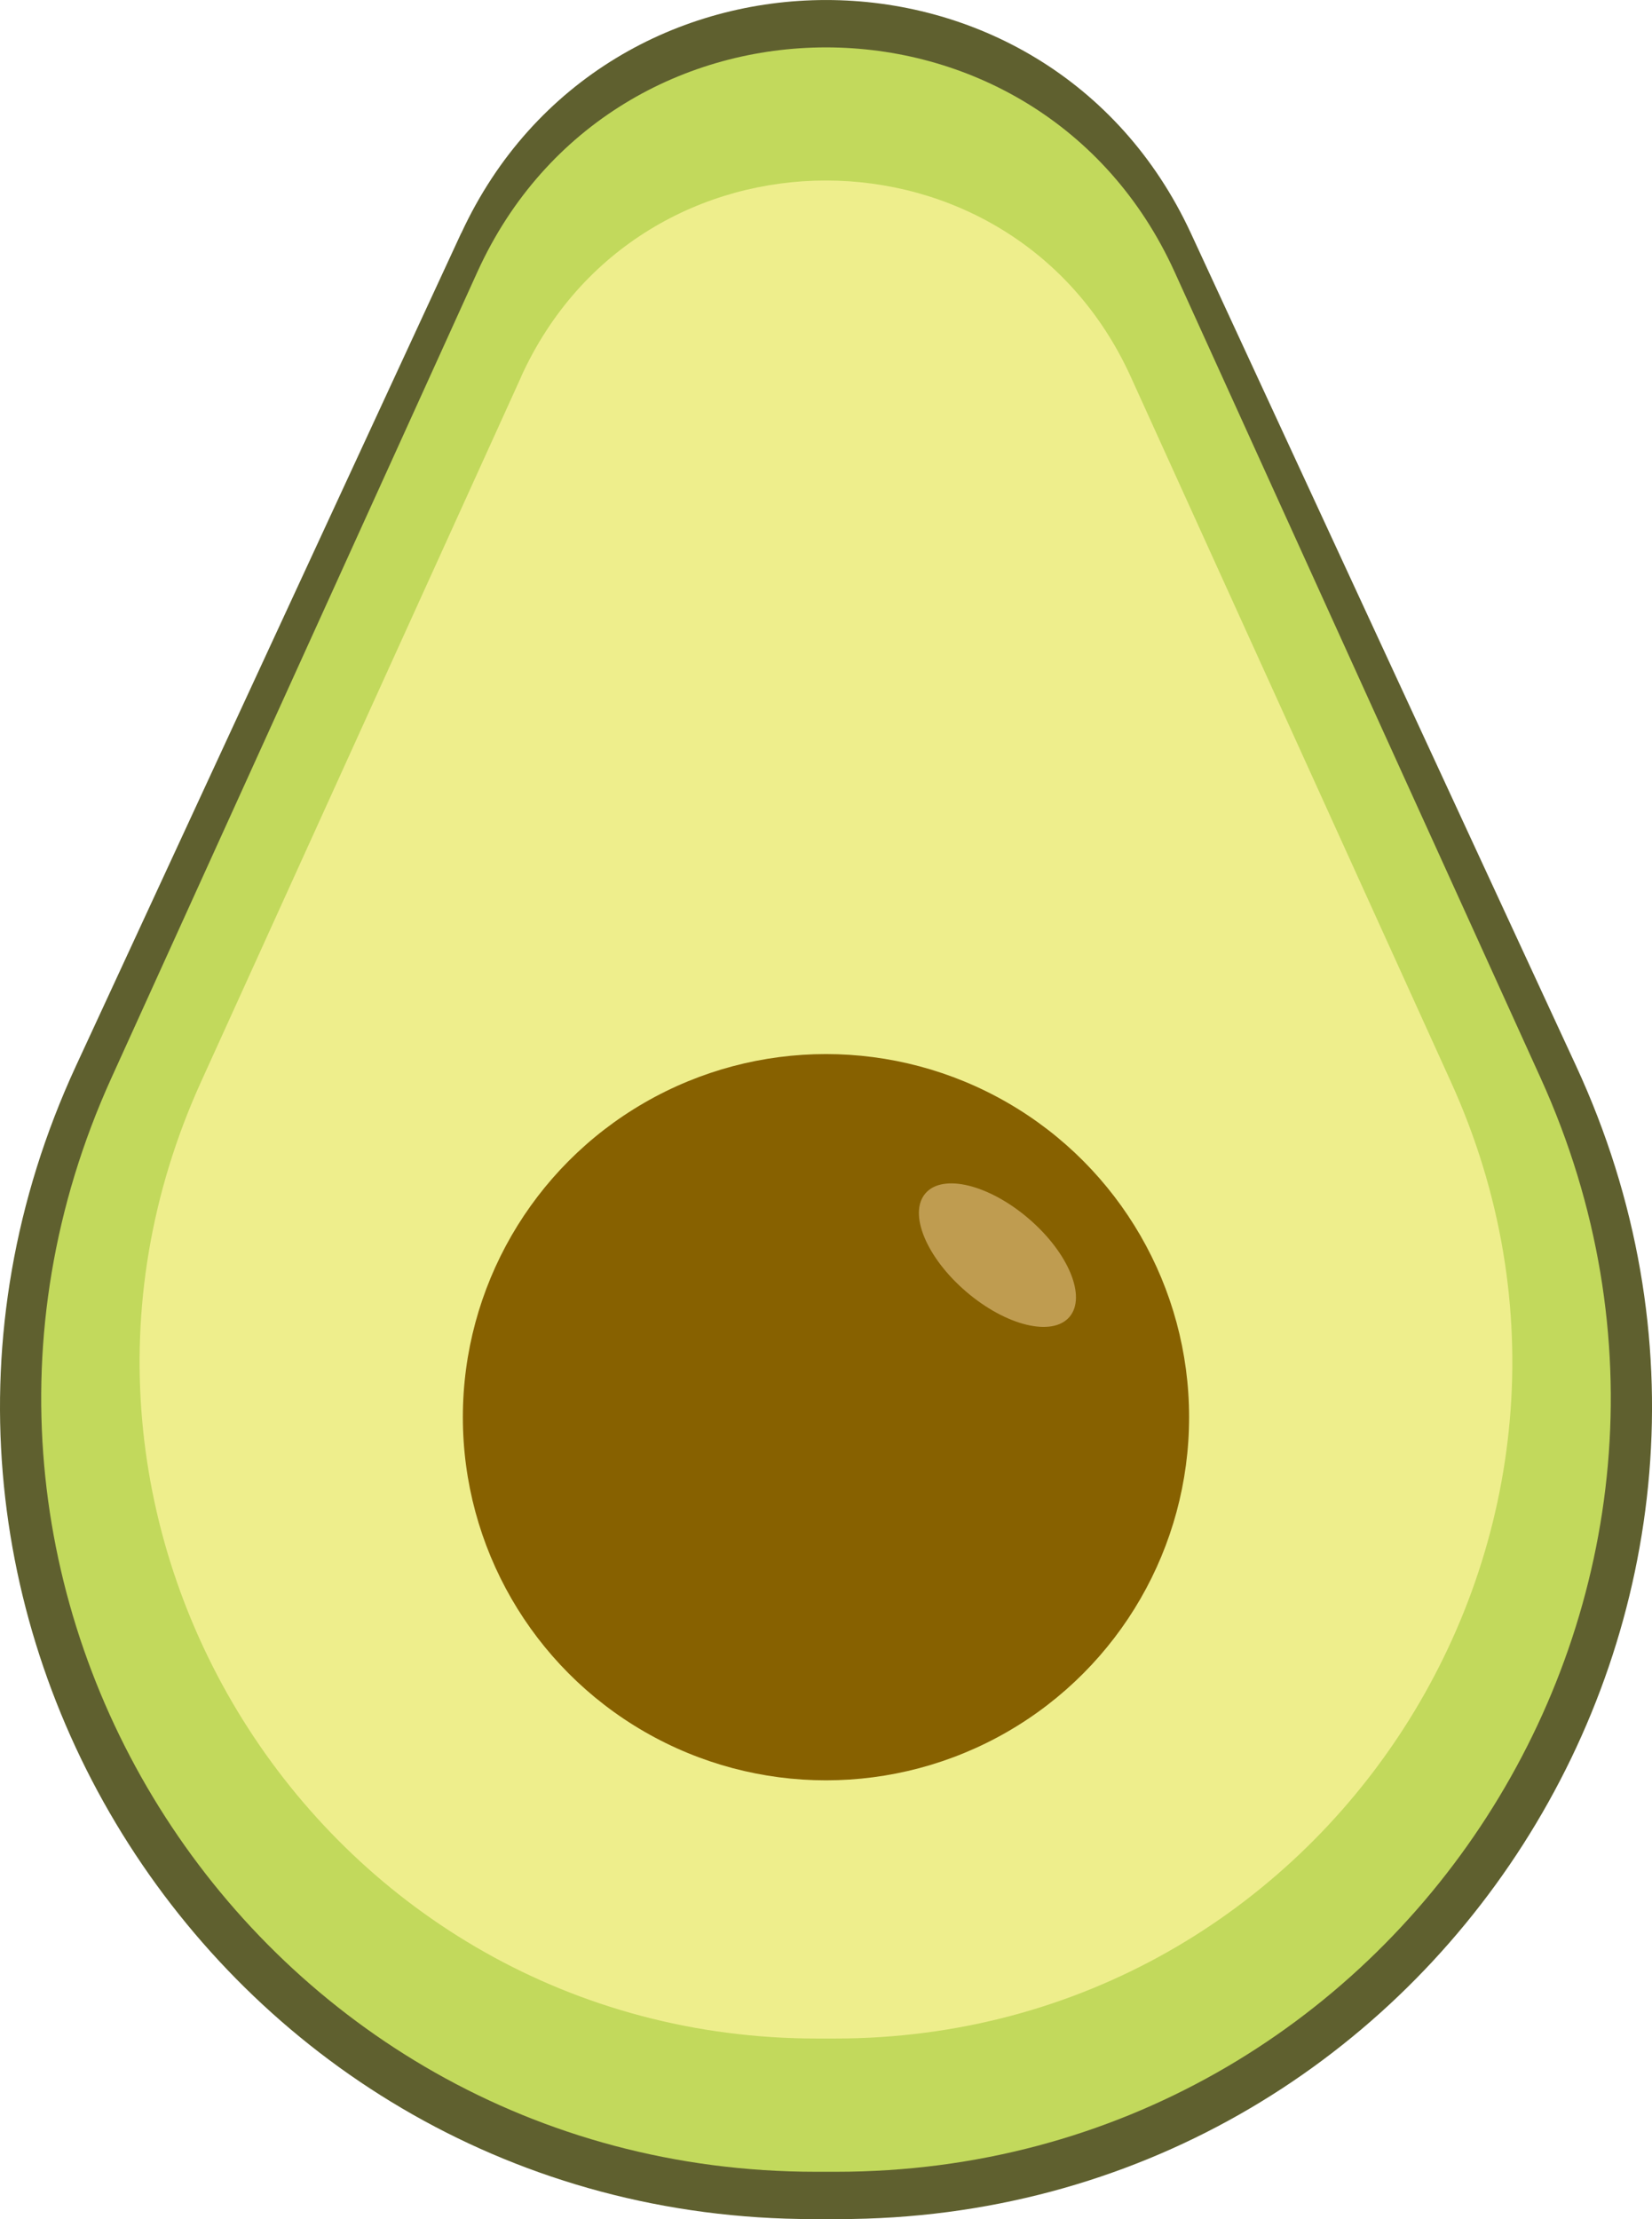
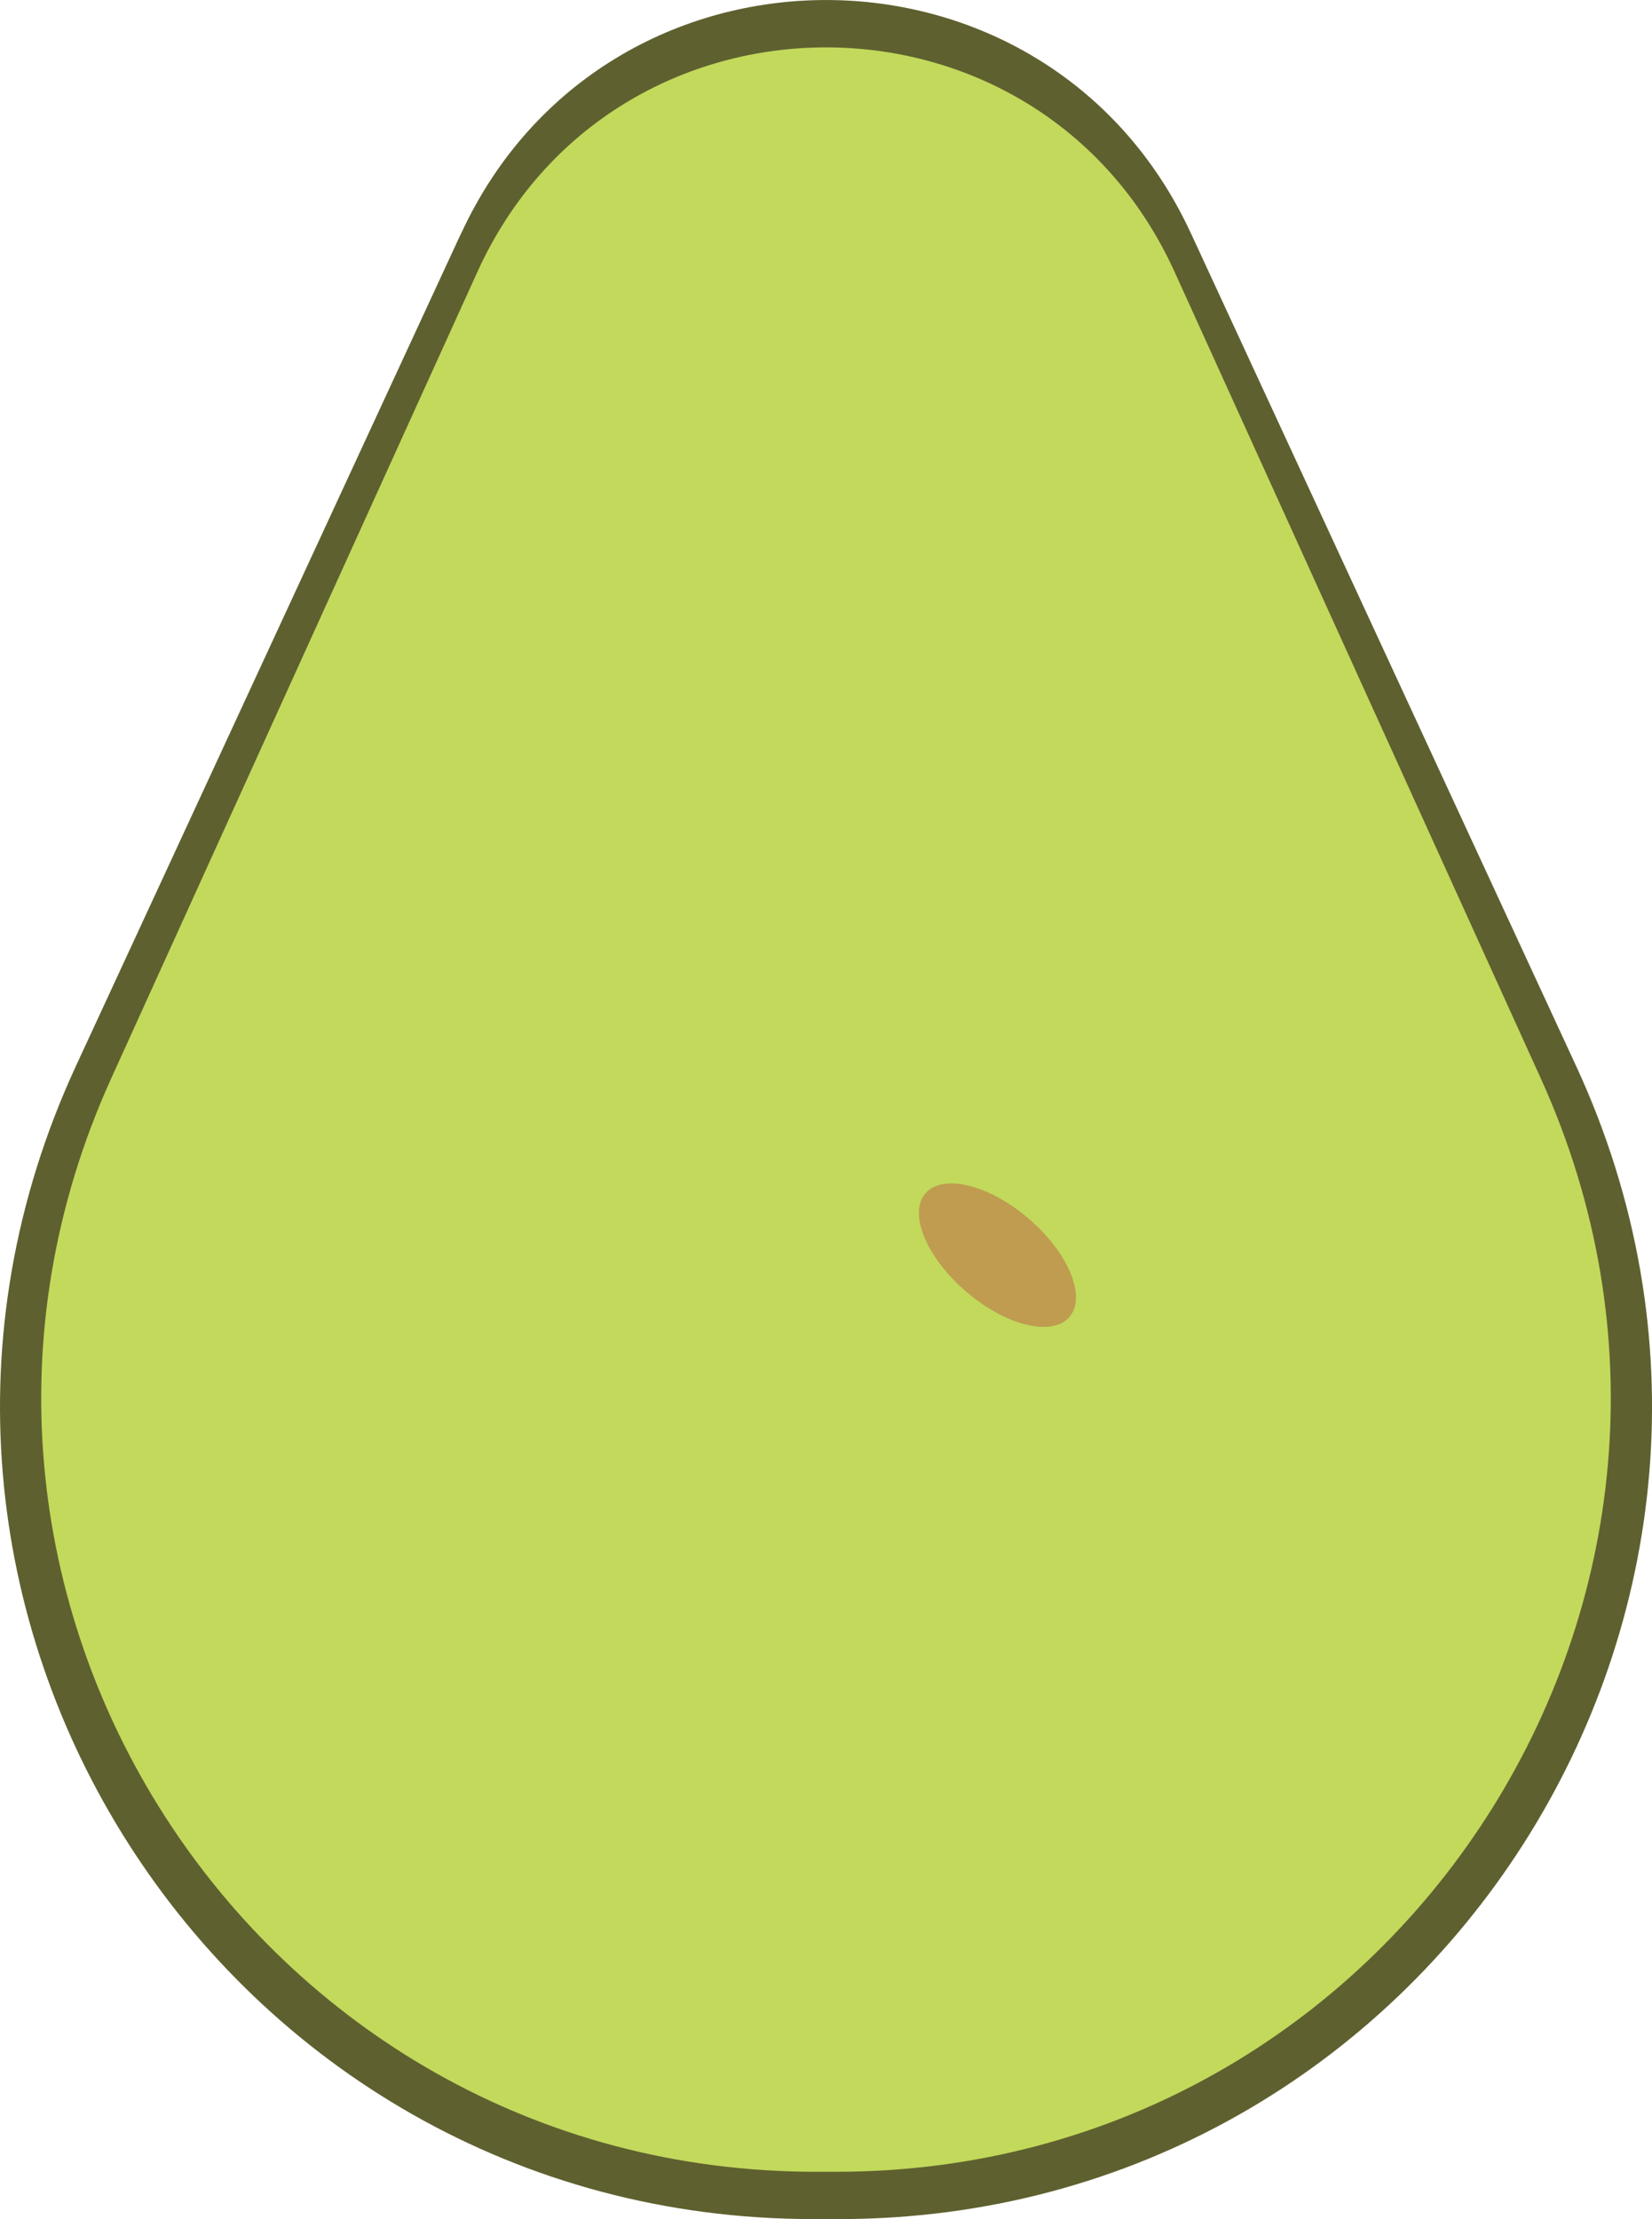
<svg xmlns="http://www.w3.org/2000/svg" id="_レイヤー_1" data-name="レイヤー_1" width="372.23" height="500" viewBox="0 0 372.23 500">
  <defs>
    <style>
      .cls-1 {
        fill: #876100;
      }

      .cls-2 {
        fill: #bf9c50;
      }

      .cls-3 {
        fill: #c2d95c;
      }

      .cls-4 {
        fill: #eeee8c;
      }

      .cls-5 {
        fill: #5f602f;
      }
    </style>
  </defs>
  <path class="cls-5" d="M103.91,52.54L17.13,240.14c-56.11,121.29,32.47,259.86,166.11,259.86h5.76c133.64,0,222.21-138.58,166.11-259.86l-86.78-187.59c-32.41-70.06-131.99-70.06-164.4,0Z" />
  <path class="cls-3" d="M107.56,61.28L25.08,242.93c-52.4,115.42,31.98,246.41,158.74,246.41h4.59c126.76,0,211.14-130.99,158.74-246.41l-82.48-181.65c-30.64-67.47-126.47-67.47-157.11,0Z" />
-   <path class="cls-4" d="M117.41,84.94L45.27,243.81c-45.83,100.95,27.97,215.51,138.83,215.51h4.01c110.87,0,184.67-114.56,138.83-215.51l-72.14-158.88c-26.79-59.01-110.62-59.01-137.41,0Z" />
-   <circle class="cls-1" cx="186.11" cy="319.32" r="81.82" />
  <ellipse class="cls-2" cx="224.74" cy="282.83" rx="10.83" ry="21.38" transform="translate(-136.25 269.2) rotate(-49.37)" />
</svg>